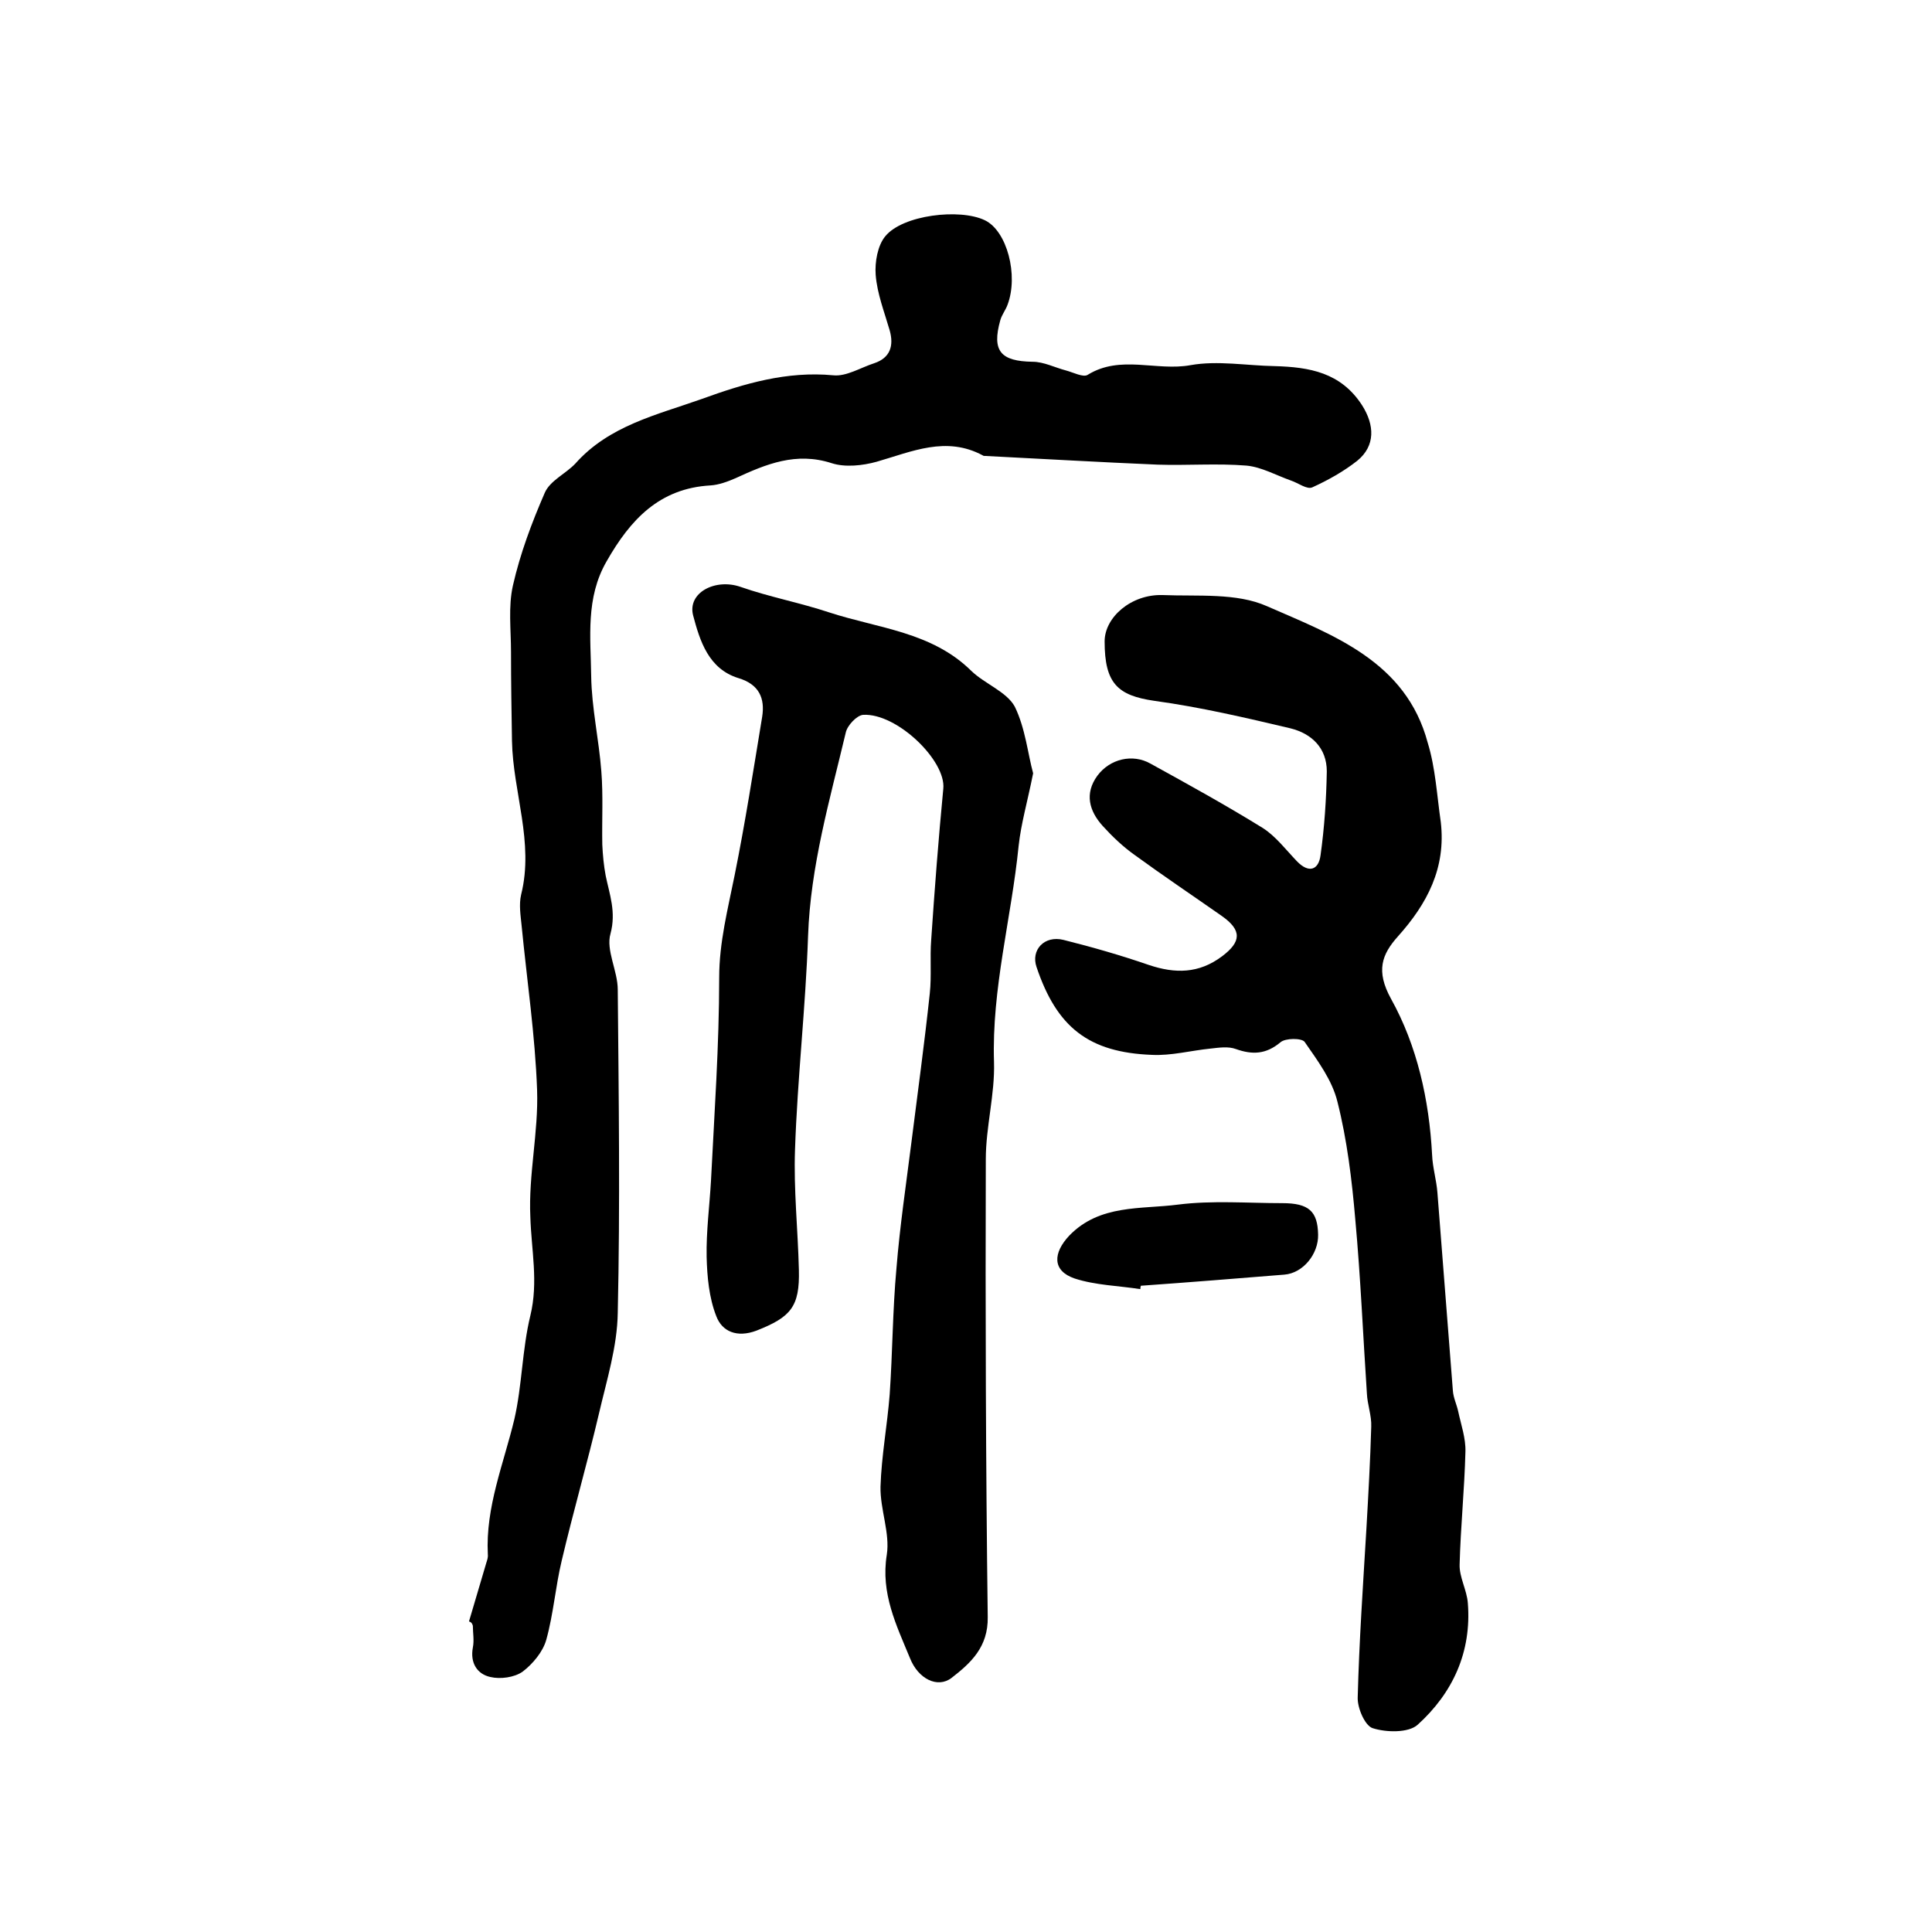
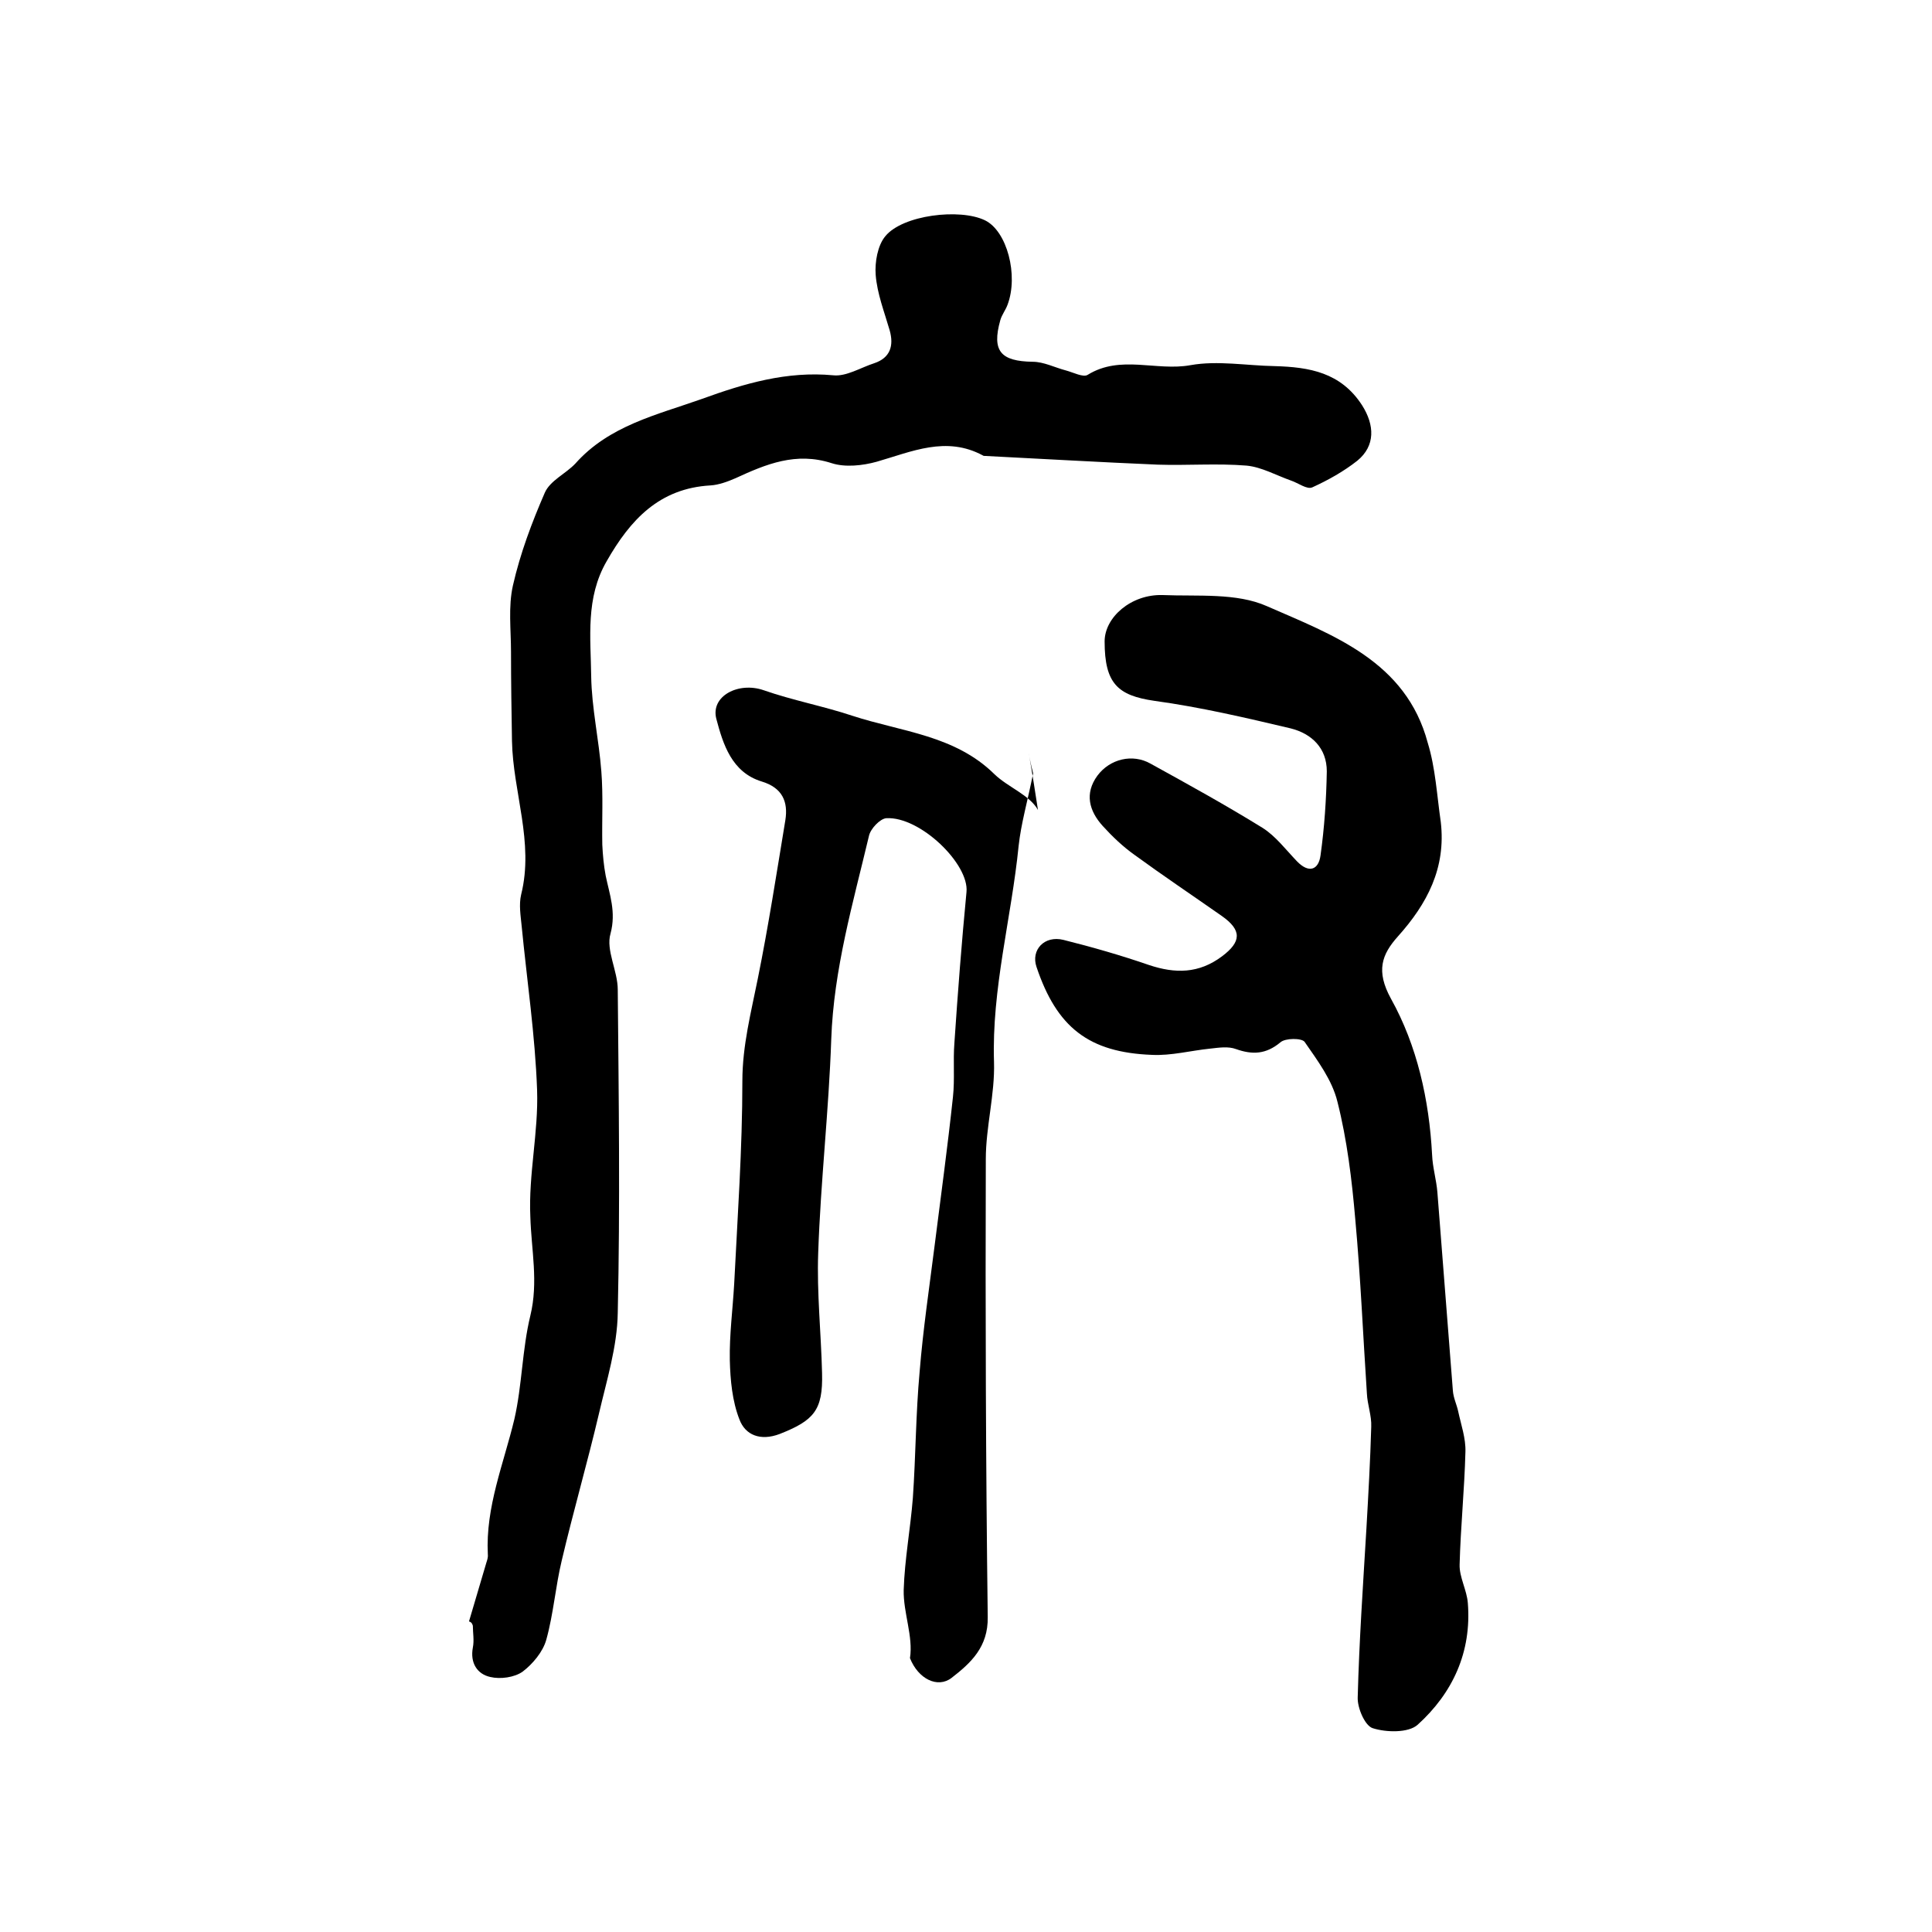
<svg xmlns="http://www.w3.org/2000/svg" version="1.1" id="图层_1" x="0px" y="0px" viewBox="0 0 400 400" style="enable-background:new 0 0 400 400;" xml:space="preserve">
  <style type="text/css">
	.st0{fill:#FFFFFF;}
</style>
  <g>
    <path d="M97.1,335.7c1.1-3.8,2.3-7.7,3.4-11.5c0.2-0.8,0.6-1.6,0.5-2.4c-0.5-9.8,3.3-18.8,5.5-28c1.6-7,1.6-14.4,3.3-21.4   c1.7-7,0.2-13.6,0-20.5c-0.4-8.7,1.7-17.5,1.4-26.2c-0.4-11.3-2.1-22.7-3.2-34c-0.2-2.1-0.6-4.4-0.1-6.5   c2.7-10.8-1.7-21.2-1.9-31.8c-0.1-6.1-0.2-12.2-0.2-18.4c0-4.6-0.6-9.4,0.4-13.8c1.5-6.6,3.9-13,6.6-19.2c1.1-2.5,4.3-3.9,6.3-6   c7-7.9,16.9-10.1,26.2-13.4c8.8-3.2,17.6-5.8,27.2-4.9c2.7,0.3,5.7-1.6,8.5-2.5c3.3-1.1,4.1-3.6,3.2-6.8c-1.1-3.8-2.6-7.6-2.9-11.5   c-0.2-2.6,0.4-6.1,2-8c3.6-4.4,15.4-5.8,20.6-3.3c4.6,2.2,7,11.4,4.7,17.5c-0.4,1.1-1.2,2.1-1.5,3.2c-1.8,6.4,0.1,8.5,6.7,8.6   c2.3,0,4.6,1.2,6.9,1.8c1.5,0.4,3.6,1.5,4.5,0.9c6.8-4.2,14.2-0.7,21.3-2c5.6-1,11.6,0.1,17.4,0.2c7.2,0.2,13.7,1.3,18.1,8.1   c2.6,4.1,2.8,8.4-1,11.5c-2.8,2.2-6,4-9.3,5.5c-1.1,0.5-2.9-0.9-4.4-1.4c-3.1-1.1-6.1-2.8-9.2-3.1c-6.1-0.5-12.3,0-18.4-0.2   c-11.9-0.5-23.8-1.2-35.7-1.8c-0.2,0-0.4,0-0.5-0.1c-7.6-4.1-14.7-0.8-22,1.3c-2.9,0.8-6.5,1.2-9.3,0.3c-7.4-2.4-13.6,0.2-19.9,3.1   c-1.6,0.7-3.5,1.4-5.2,1.5c-10.6,0.6-16.6,7.1-21.5,15.7c-4.4,7.6-3.3,15.8-3.2,23.8c0.1,6.6,1.6,13.1,2.1,19.7   c0.4,5,0.1,10.1,0.2,15.2c0.1,2.1,0.3,4.3,0.7,6.4c0.8,3.9,2.2,7.5,1,12c-1,3.4,1.5,7.7,1.5,11.6c0.2,22.3,0.5,44.6,0,66.9   c-0.1,7-2.3,14-3.9,20.9c-2.4,10.2-5.3,20.2-7.7,30.4c-1.3,5.4-1.7,11-3.2,16.4c-0.7,2.5-2.8,5-4.9,6.6c-1.7,1.2-4.6,1.6-6.7,1.1   c-2.7-0.6-4.2-2.9-3.6-6.1c0.3-1.5,0-3,0-4.5C97.7,335.9,97.4,335.8,97.1,335.7z" />
    <path d="M298.3,170.2c1.1,9.5-2.8,16.9-8.9,23.7c-3.3,3.7-4.6,7.1-1.4,12.9c5.4,9.7,7.9,20.9,8.5,32.3c0.1,2.6,0.9,5.2,1.1,7.8   c1.1,13.7,2.1,27.3,3.2,41c0.1,1.5,0.8,2.9,1.1,4.3c0.6,2.8,1.6,5.6,1.5,8.4c-0.2,7.8-1,15.6-1.2,23.3c-0.1,2.6,1.5,5.3,1.7,8   c0.8,10.1-3.1,18.6-10.4,25.2c-1.9,1.7-6.5,1.6-9.3,0.7c-1.6-0.5-3.2-4.2-3.1-6.4c0.3-11.6,1.1-23.2,1.8-34.9   c0.4-7,0.8-14.1,1-21.1c0.1-2.3-0.8-4.6-0.9-6.9c-0.8-12-1.3-24-2.4-36c-0.7-8.2-1.7-16.5-3.7-24.4c-1.1-4.5-4.1-8.5-6.8-12.4   c-0.6-0.8-4-0.8-5,0.1c-3,2.5-5.8,2.6-9.2,1.4c-1.6-0.6-3.5-0.3-5.3-0.1c-4,0.4-8.1,1.5-12.1,1.3c-13.1-0.5-19.7-5.7-23.9-18.2   c-1.2-3.5,1.6-6.6,5.6-5.6c6,1.5,11.9,3.2,17.7,5.2c5.4,1.8,10.3,1.8,15.1-1.8c4-3,4.2-5.4-0.1-8.4c-6-4.2-12.1-8.3-18-12.6   c-2.4-1.7-4.6-3.8-6.6-6c-2.8-3.1-3.8-6.7-1.1-10.4c2.6-3.5,7.3-4.6,11-2.5c7.8,4.3,15.6,8.6,23.2,13.3c2.7,1.7,4.8,4.5,7.1,6.9   c2.5,2.6,4.5,1.8,4.9-1.2c0.8-5.7,1.2-11.6,1.3-17.4c0-4.8-3.1-7.8-7.5-8.9c-9.3-2.2-18.7-4.4-28.2-5.7   c-7.6-1.1-10.3-3.6-10.3-12.3c0-5,5.5-9.8,12-9.6c7.3,0.3,15.3-0.5,21.6,2.3c13.7,6,28.8,11.4,33.3,28.3   C297.2,159,297.5,164.7,298.3,170.2z" />
-     <path d="M213.9,160.1c-1.2,6-2.5,10.4-3,15c-1.5,15-5.6,29.6-5.1,44.8c0.2,6.7-1.7,13.4-1.7,20.1c-0.1,31.6,0,63.2,0.4,94.8   c0.1,6.2-3.5,9.5-7.5,12.6c-2.9,2.2-6.9,0.2-8.6-4.1c-2.8-6.8-6.1-13.4-4.8-21.4c0.7-4.5-1.4-9.4-1.3-14.1   c0.2-6.4,1.4-12.7,1.9-19.1c0.6-8.7,0.6-17.4,1.4-26.1c0.7-8.7,2-17.4,3.1-26.1c1.3-10.3,2.7-20.5,3.8-30.8c0.4-3.7,0-7.4,0.3-11.2   c0.7-10.4,1.5-20.8,2.5-31.2c0.6-5.8-9.6-15.7-16.6-15.3c-1.3,0.1-3.3,2.2-3.6,3.7c-3.3,13.9-7.3,27.6-7.8,42.1   c-0.5,14.7-2.2,29.4-2.7,44.2c-0.3,8.3,0.6,16.6,0.8,24.9c0.2,7.7-1.7,9.8-8.8,12.6c-4,1.5-7.1,0.2-8.3-3c-1.5-3.8-1.9-8.2-2-12.3   c-0.1-5.2,0.6-10.5,0.9-15.7c0.7-14,1.7-28.1,1.7-42.1c0-7.3,1.8-14.2,3.2-21.2c2.2-10.9,3.9-21.9,5.7-32.8c0.6-3.8-0.6-6.7-4.9-8   c-6.2-1.9-8-7.7-9.4-13c-1.2-4.7,4.6-7.7,9.8-5.9c6,2.1,12.4,3.3,18.4,5.3c10.1,3.3,21.2,4,29.4,12.1c2.8,2.7,7.3,4.3,9,7.4   C212.3,150.8,212.8,156.1,213.9,160.1z" />
-     <path d="M236.1,266.9c-4.5-0.7-9.3-0.8-13.6-2.2c-4.7-1.6-4.5-5.3-1.1-8.9c6.3-6.5,14.8-5.4,22.5-6.4c7.1-0.9,14.4-0.3,21.6-0.3   c5.5,0,7.3,1.7,7.4,6.5c0.1,4-3.1,8-7,8.3c-9.9,0.8-19.8,1.6-29.7,2.3C236.1,266.5,236.1,266.7,236.1,266.9z" />
+     <path d="M213.9,160.1c-1.2,6-2.5,10.4-3,15c-1.5,15-5.6,29.6-5.1,44.8c0.2,6.7-1.7,13.4-1.7,20.1c-0.1,31.6,0,63.2,0.4,94.8   c0.1,6.2-3.5,9.5-7.5,12.6c-2.9,2.2-6.9,0.2-8.6-4.1c0.7-4.5-1.4-9.4-1.3-14.1   c0.2-6.4,1.4-12.7,1.9-19.1c0.6-8.7,0.6-17.4,1.4-26.1c0.7-8.7,2-17.4,3.1-26.1c1.3-10.3,2.7-20.5,3.8-30.8c0.4-3.7,0-7.4,0.3-11.2   c0.7-10.4,1.5-20.8,2.5-31.2c0.6-5.8-9.6-15.7-16.6-15.3c-1.3,0.1-3.3,2.2-3.6,3.7c-3.3,13.9-7.3,27.6-7.8,42.1   c-0.5,14.7-2.2,29.4-2.7,44.2c-0.3,8.3,0.6,16.6,0.8,24.9c0.2,7.7-1.7,9.8-8.8,12.6c-4,1.5-7.1,0.2-8.3-3c-1.5-3.8-1.9-8.2-2-12.3   c-0.1-5.2,0.6-10.5,0.9-15.7c0.7-14,1.7-28.1,1.7-42.1c0-7.3,1.8-14.2,3.2-21.2c2.2-10.9,3.9-21.9,5.7-32.8c0.6-3.8-0.6-6.7-4.9-8   c-6.2-1.9-8-7.7-9.4-13c-1.2-4.7,4.6-7.7,9.8-5.9c6,2.1,12.4,3.3,18.4,5.3c10.1,3.3,21.2,4,29.4,12.1c2.8,2.7,7.3,4.3,9,7.4   C212.3,150.8,212.8,156.1,213.9,160.1z" />
  </g>
</svg>